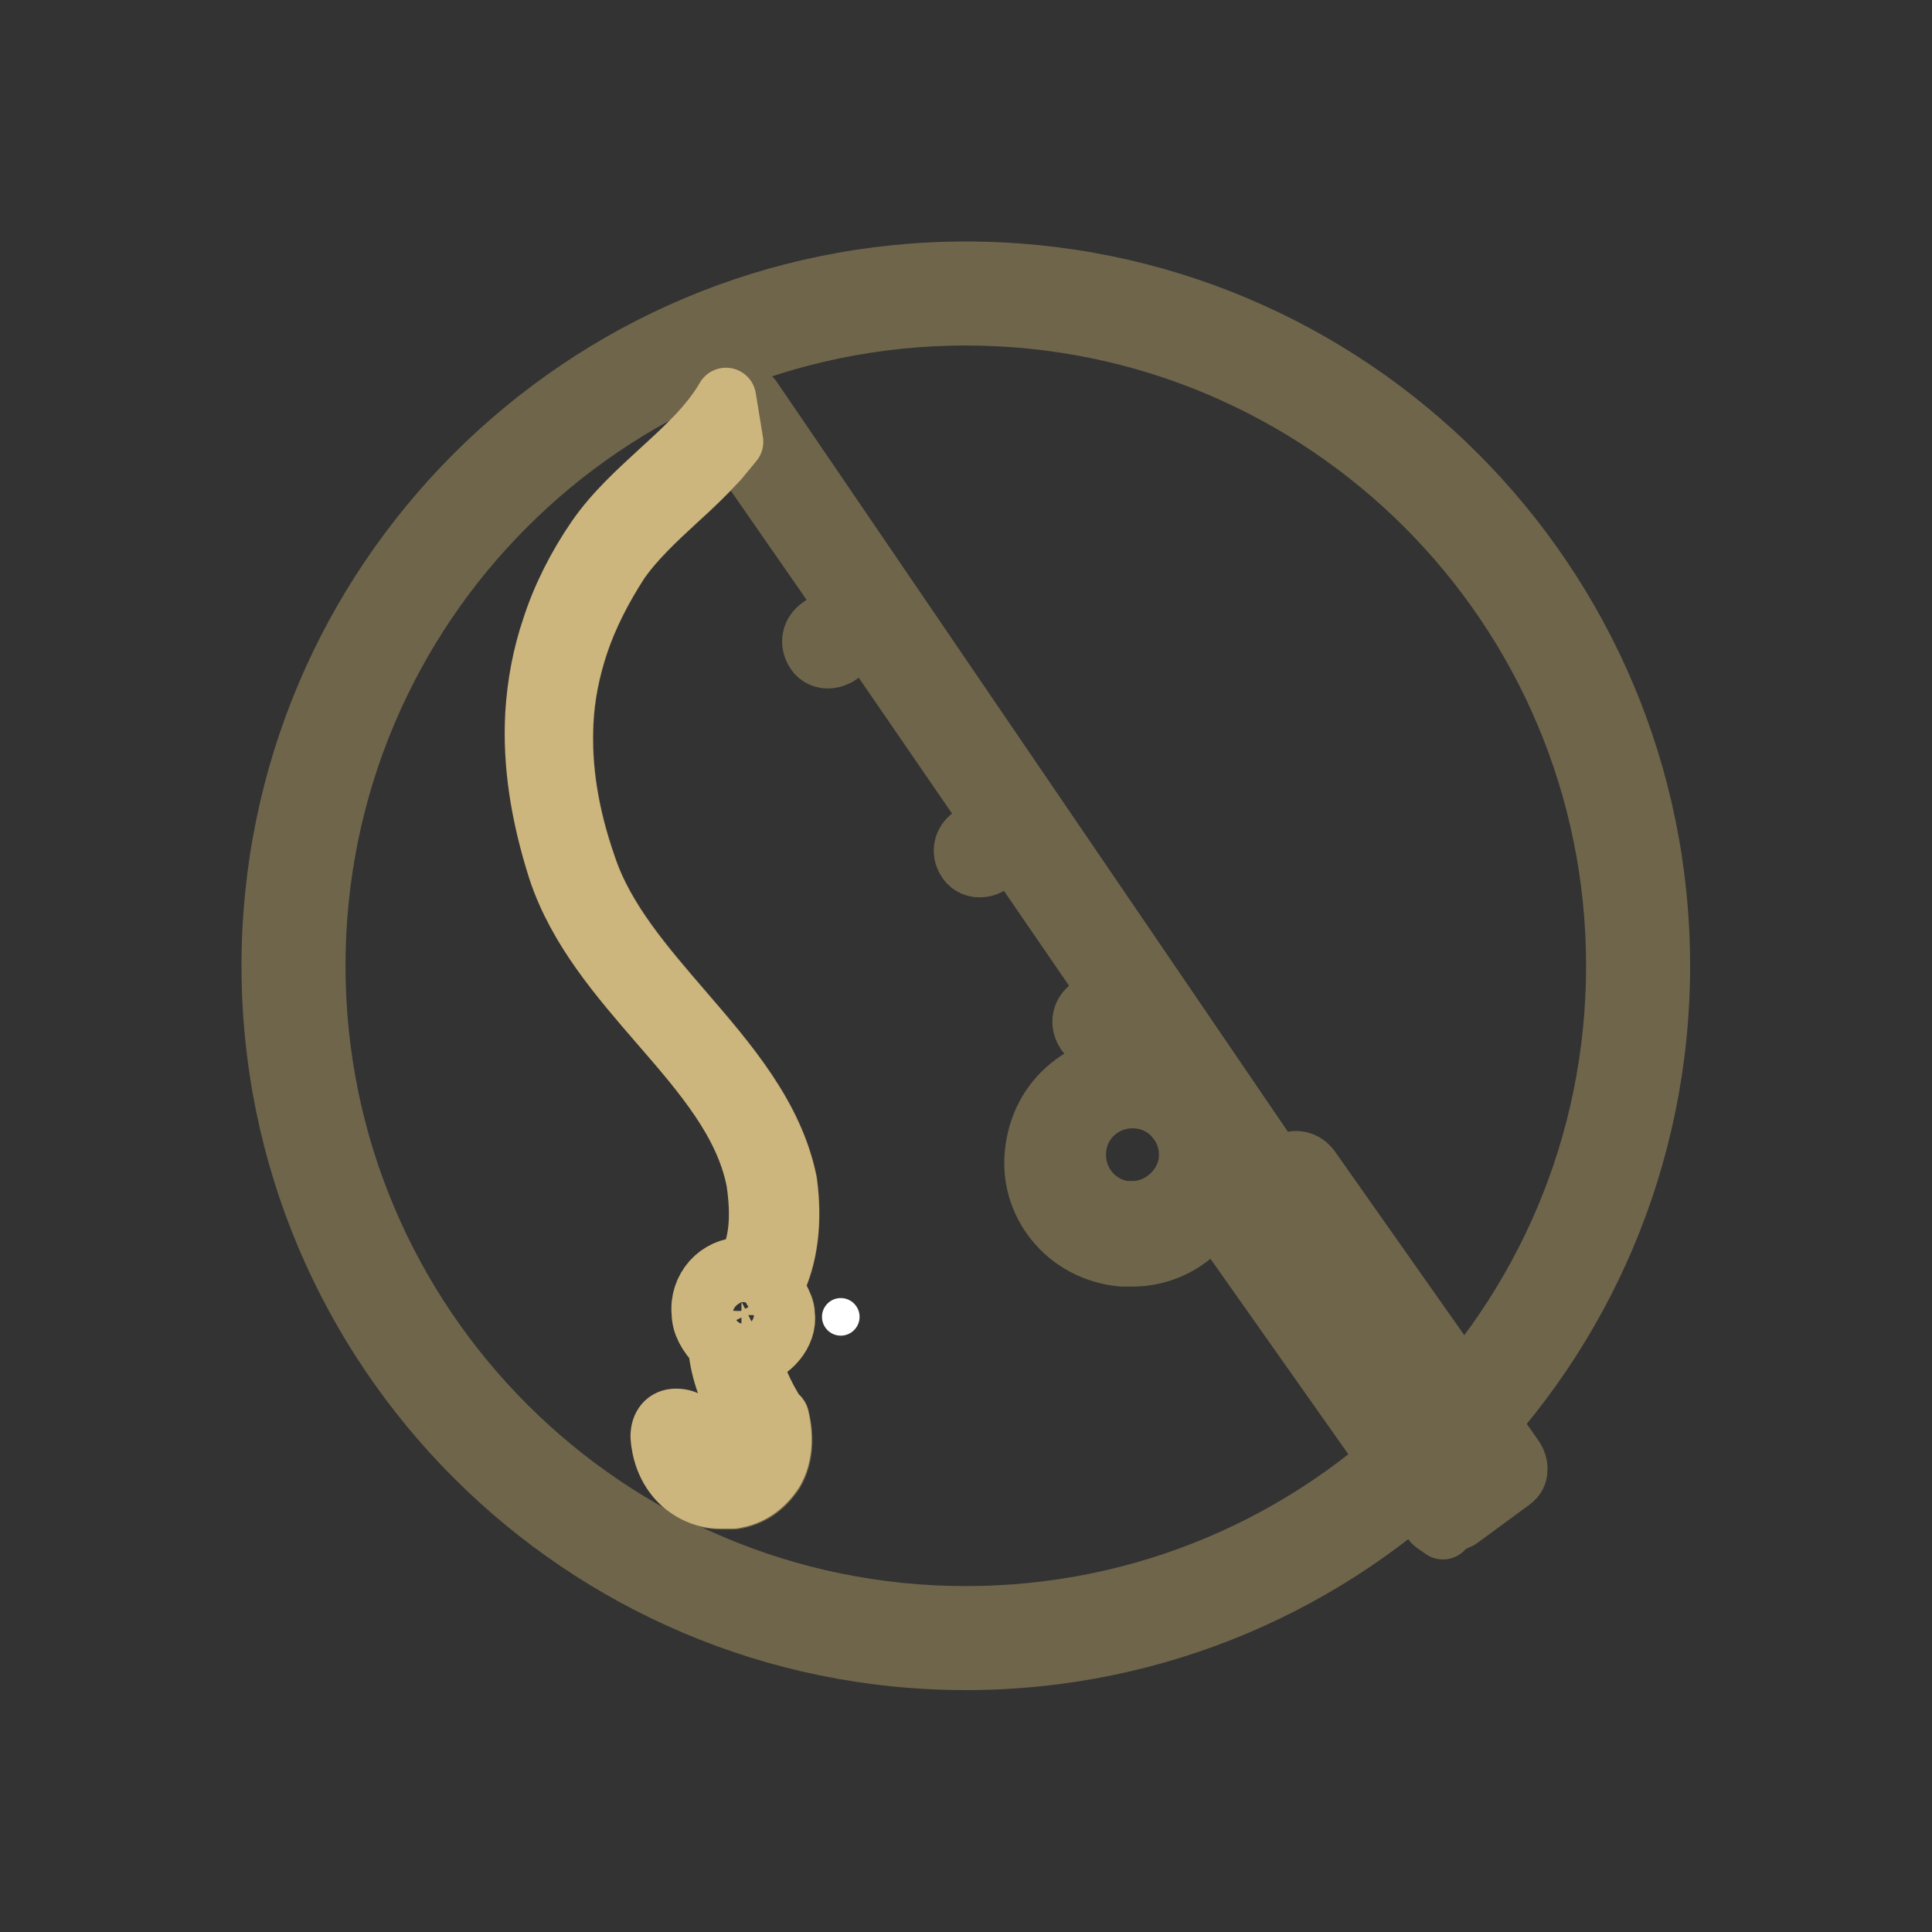
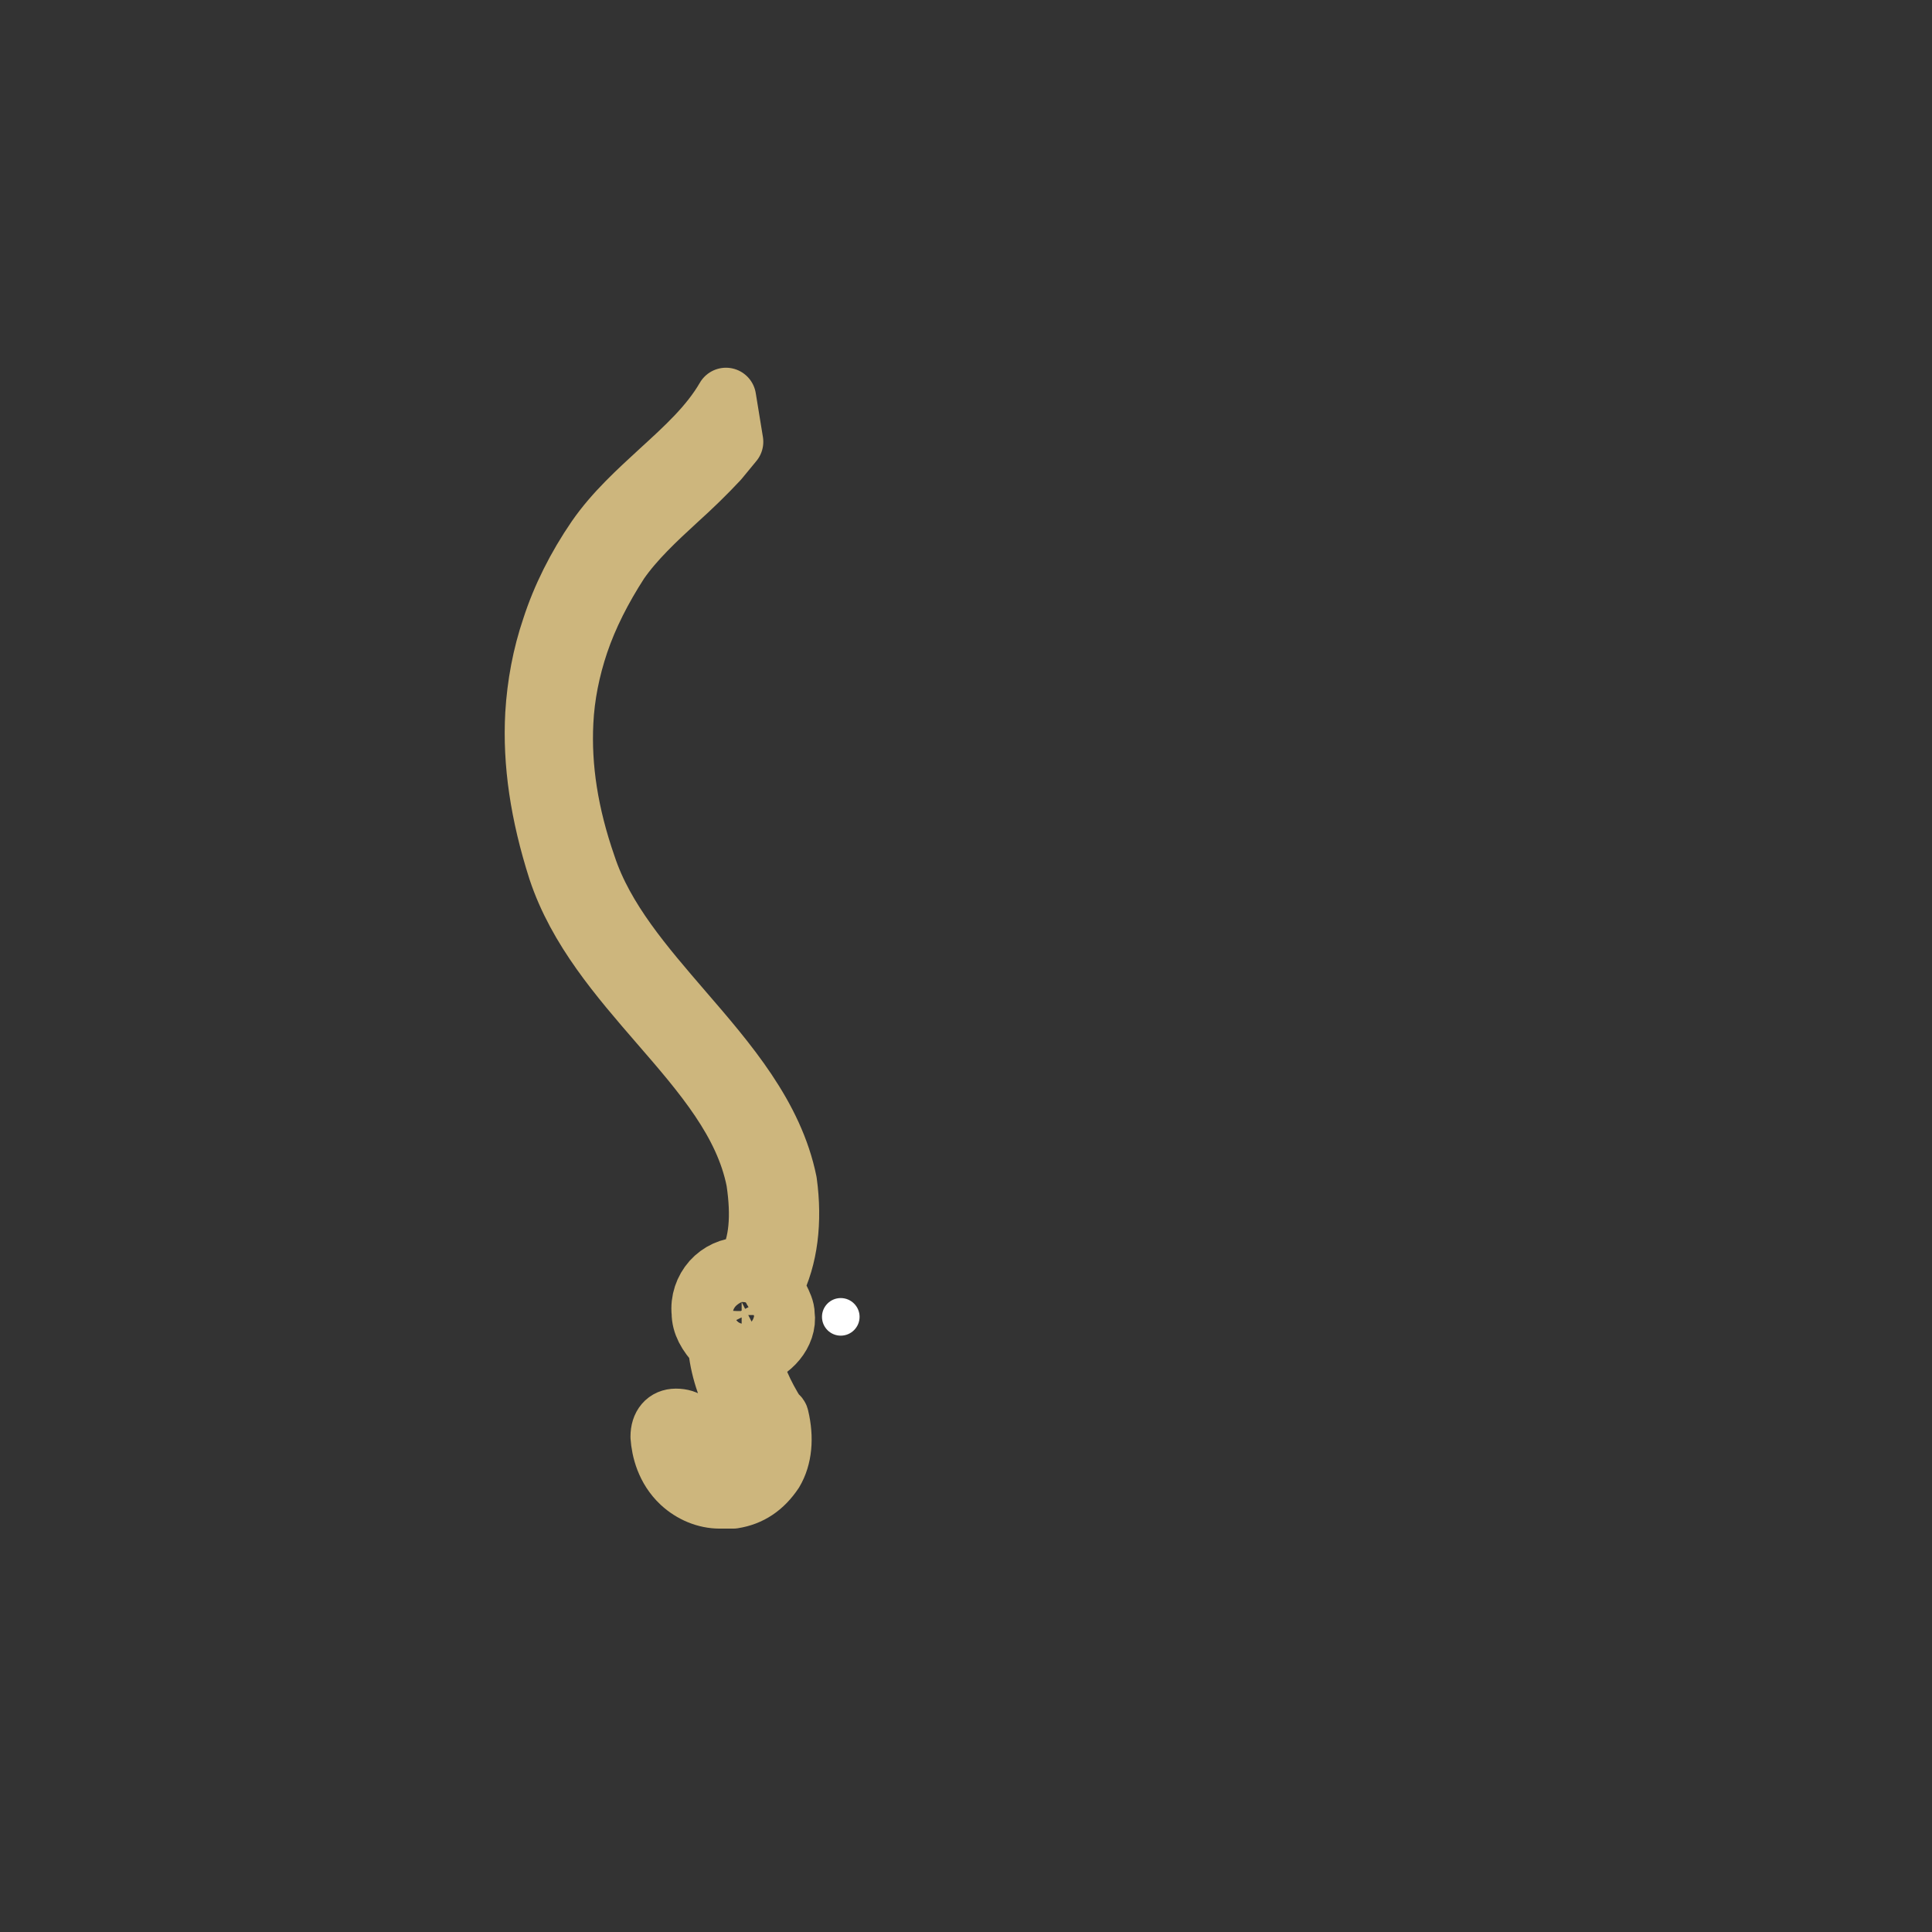
<svg xmlns="http://www.w3.org/2000/svg" width="24" height="24" viewBox="0 0 24 24" fill="none">
  <rect x="0" y="0" width="24" height="24" fill="#333333" stroke="none" />
  <g clip-path="url(#clip0_8233_44913)">
-     <path d="M11.998 3C7.03 3 3 7.03 3 11.998C3 16.965 7.03 20.995 11.998 20.995C16.965 20.995 20.995 16.965 20.995 11.998C20.995 7.03 16.97 3 11.998 3ZM11.998 19.703C7.744 19.703 4.292 16.256 4.292 11.998C4.292 7.739 7.739 4.292 11.998 4.292C16.251 4.292 19.703 7.739 19.703 11.998C19.703 16.256 16.256 19.703 11.998 19.703Z" fill="#6F654B" />
-   </g>
+     </g>
  <g clip-path="url(#clip1_8233_44913)">
-     <path d="M17.803 18.908C17.82 18.925 17.842 18.941 17.87 18.958C17.886 18.969 17.909 18.986 17.925 18.997L17.986 18.902H17.997C18.031 18.902 18.059 18.902 18.125 18.869L18.776 18.391C18.831 18.352 18.848 18.302 18.848 18.263C18.853 18.213 18.837 18.158 18.803 18.108L16.275 14.518C16.241 14.473 16.197 14.44 16.141 14.429C16.086 14.418 16.036 14.429 15.986 14.457L15.869 14.534L15.858 14.518L9.339 4.954L9.273 4.887L9.212 4.859C9.145 4.859 9.056 4.898 9.028 4.954C8.828 5.298 8.528 5.571 8.211 5.86C7.933 6.115 7.644 6.376 7.422 6.699C7.178 7.054 6.989 7.432 6.866 7.81C6.75 8.155 6.683 8.516 6.661 8.883C6.627 9.489 6.722 10.122 6.944 10.817C7.189 11.556 7.706 12.15 8.206 12.728C8.75 13.356 9.262 13.951 9.406 14.679C9.473 15.123 9.439 15.468 9.306 15.713V15.757H9.223C9.084 15.757 8.95 15.818 8.856 15.924C8.761 16.029 8.711 16.174 8.728 16.318C8.728 16.452 8.795 16.579 8.928 16.718L8.934 16.724V16.763C8.967 17.052 9.062 17.319 9.239 17.641L9.312 17.747V17.785C9.339 17.885 9.328 17.974 9.284 18.047C9.239 18.124 9.15 18.191 9.056 18.213C8.956 18.235 8.856 18.213 8.784 18.163C8.695 18.097 8.639 17.985 8.628 17.824C8.628 17.708 8.545 17.635 8.406 17.635C8.289 17.635 8.217 17.719 8.217 17.858C8.228 18.019 8.284 18.252 8.472 18.43C8.606 18.552 8.778 18.625 8.95 18.625H9.117C9.328 18.591 9.489 18.48 9.617 18.291C9.723 18.113 9.745 17.874 9.684 17.619C9.684 17.613 9.678 17.602 9.667 17.602H9.651L9.645 17.596C9.473 17.324 9.367 17.08 9.334 16.874V16.857L9.351 16.852C9.573 16.791 9.784 16.563 9.751 16.324C9.751 16.257 9.717 16.196 9.684 16.129L9.612 16.024V15.979V15.974C9.79 15.624 9.845 15.174 9.778 14.684C9.612 13.862 9.039 13.201 8.484 12.556C8.006 12 7.506 11.428 7.283 10.755C7.061 10.117 6.972 9.533 7 8.972C7.016 8.638 7.083 8.31 7.189 7.994C7.305 7.649 7.478 7.31 7.694 6.977C7.883 6.704 8.145 6.46 8.422 6.204C8.595 6.049 8.767 5.882 8.928 5.71L9.112 5.487L10.54 7.543L10.184 7.794C10.14 7.827 10.106 7.871 10.095 7.927C10.084 7.983 10.095 8.033 10.123 8.083C10.151 8.138 10.212 8.177 10.278 8.177C10.312 8.177 10.34 8.177 10.406 8.144L10.762 7.894L10.773 7.91L12.357 10.216L12.068 10.394C11.973 10.461 11.946 10.583 12.007 10.678C12.035 10.733 12.096 10.772 12.162 10.772C12.196 10.772 12.229 10.772 12.29 10.739L12.579 10.561L13.796 12.334L13.541 12.517C13.496 12.55 13.463 12.595 13.452 12.65C13.441 12.706 13.452 12.756 13.479 12.806C13.507 12.862 13.568 12.901 13.635 12.901C13.668 12.901 13.702 12.901 13.763 12.867L14.013 12.689L14.435 13.306L14.374 13.278C14.307 13.245 14.207 13.245 14.141 13.245C13.835 13.212 13.535 13.301 13.296 13.495C13.046 13.695 12.89 13.99 12.857 14.323C12.824 14.629 12.913 14.929 13.107 15.168C13.307 15.418 13.602 15.574 13.935 15.607H14.069C14.363 15.607 14.641 15.496 14.858 15.296C15.074 15.096 15.213 14.823 15.247 14.529V14.44L15.563 14.912L15.347 15.057C15.252 15.123 15.224 15.246 15.286 15.34L17.803 18.908ZM9.367 16.291C9.367 16.396 9.328 16.446 9.245 16.446C9.167 16.446 9.128 16.402 9.095 16.335V16.329V16.324C9.095 16.246 9.139 16.207 9.206 16.174H9.212H9.217C9.295 16.174 9.334 16.218 9.367 16.285V16.291ZM14.769 14.412C14.735 14.762 14.419 15.046 14.069 15.046H13.996C13.613 15.012 13.329 14.668 13.368 14.273C13.402 13.89 13.746 13.606 14.141 13.645C14.324 13.662 14.496 13.751 14.613 13.901C14.73 14.04 14.785 14.223 14.769 14.412ZM16.086 14.968L16.097 14.979L18.364 18.208L18.064 18.436L18.053 18.419L15.752 15.19L16.086 14.968Z" fill="#6F654B" stroke="#6F654B" stroke-width="0.75" stroke-miterlimit="10" stroke-linecap="round" stroke-linejoin="round" />
    <path d="M9.746 16.33C9.746 16.263 9.713 16.197 9.68 16.13L9.607 16.024V15.98V15.974C9.785 15.624 9.841 15.174 9.774 14.685C9.607 13.863 9.035 13.201 8.479 12.557C8.001 12.001 7.501 11.429 7.279 10.756C7.057 10.117 6.968 9.534 6.996 8.972C7.012 8.639 7.079 8.311 7.185 7.994C7.301 7.65 7.474 7.311 7.69 6.977C7.879 6.705 8.14 6.46 8.418 6.205C8.591 6.049 8.763 5.883 8.924 5.71L9.107 5.488L9.018 4.943C8.818 5.288 8.518 5.56 8.202 5.849C7.924 6.105 7.635 6.366 7.412 6.688C7.168 7.044 6.979 7.422 6.857 7.8C6.74 8.144 6.673 8.506 6.651 8.872C6.618 9.478 6.712 10.111 6.934 10.806C7.179 11.545 7.696 12.14 8.196 12.718C8.741 13.346 9.252 13.94 9.396 14.668C9.463 15.113 9.43 15.457 9.296 15.702V15.746H9.213C9.074 15.746 8.941 15.808 8.846 15.913C8.752 16.019 8.702 16.163 8.718 16.308C8.718 16.441 8.785 16.569 8.918 16.708L8.924 16.713V16.752C8.957 17.041 9.052 17.308 9.23 17.63L9.302 17.736V17.775C9.33 17.875 9.319 17.964 9.274 18.036C9.23 18.114 9.141 18.181 9.046 18.203C8.946 18.225 8.846 18.203 8.774 18.153C8.685 18.086 8.629 17.975 8.618 17.814C8.618 17.697 8.535 17.625 8.396 17.625C8.279 17.625 8.207 17.708 8.207 17.847C8.218 18.008 8.274 18.242 8.463 18.419C8.596 18.542 8.768 18.614 8.941 18.614H9.107C9.319 18.581 9.48 18.47 9.607 18.281C9.713 18.103 9.735 17.864 9.674 17.608C9.674 17.603 9.669 17.591 9.657 17.591H9.652L9.646 17.586C9.474 17.314 9.369 17.069 9.335 16.863V16.847L9.352 16.841C9.569 16.791 9.78 16.563 9.746 16.33ZM9.252 16.447C9.174 16.447 9.135 16.402 9.102 16.336V16.33V16.325C9.102 16.247 9.146 16.208 9.213 16.174H9.218H9.224C9.302 16.174 9.341 16.219 9.374 16.286V16.291V16.297C9.369 16.397 9.335 16.447 9.252 16.447Z" fill="#CDB67D" stroke="#CDB67D" stroke-width="0.75" stroke-miterlimit="10" stroke-linecap="round" stroke-linejoin="round" />
    <path d="M10.444 16.592C10.573 16.592 10.678 16.487 10.678 16.358C10.678 16.23 10.573 16.125 10.444 16.125C10.315 16.125 10.211 16.23 10.211 16.358C10.211 16.487 10.315 16.592 10.444 16.592Z" fill="white" />
  </g>
  <defs>
    <clipPath id="clip0_8233_44913">
      <rect width="18" height="18" fill="white" transform="translate(3 3)" />
    </clipPath>
    <clipPath id="clip1_8233_44913">
      <rect width="14.821" height="15.674" fill="white" transform="translate(5.752 4.141)" />
    </clipPath>
  </defs>
</svg>